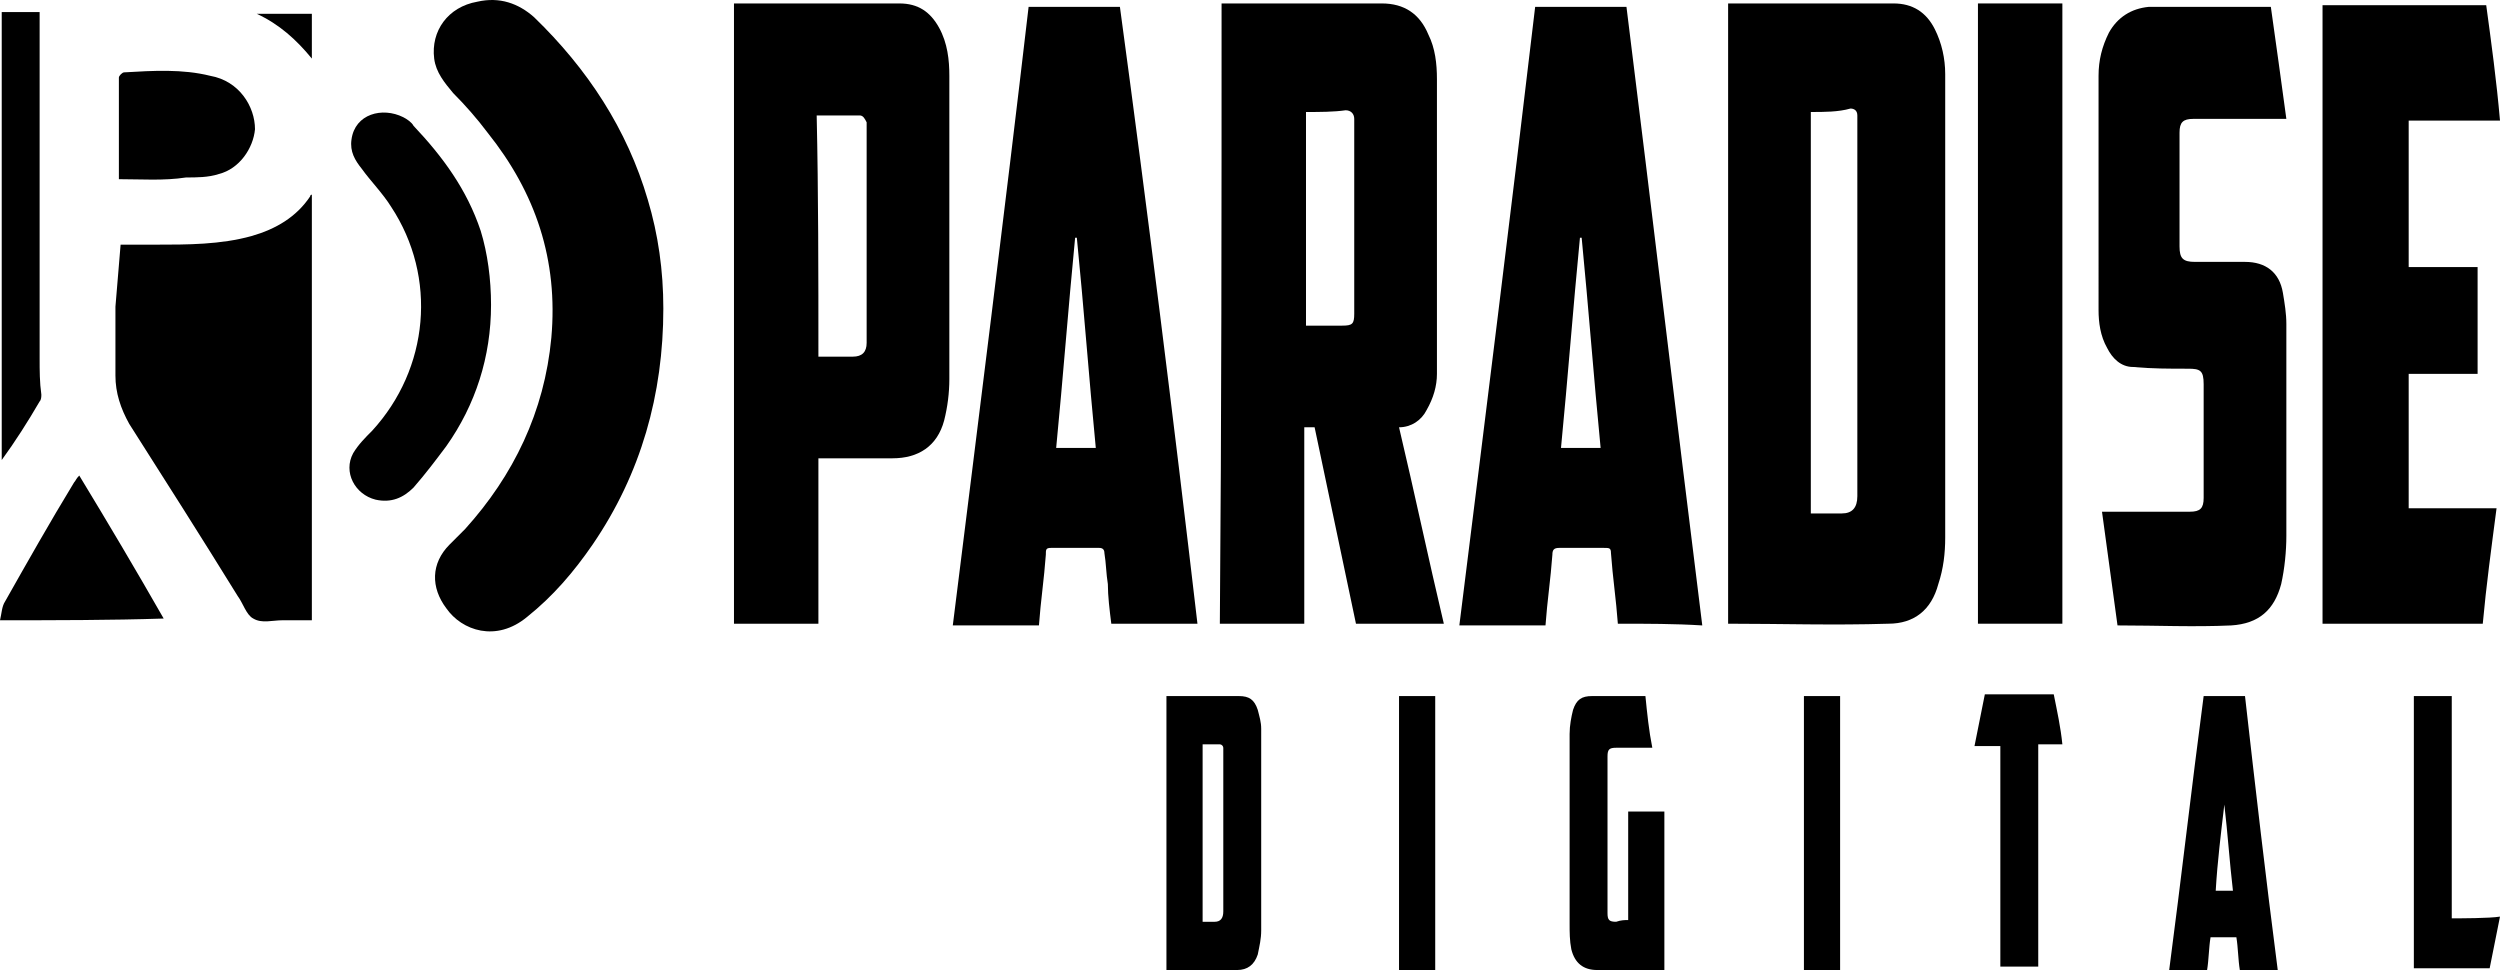
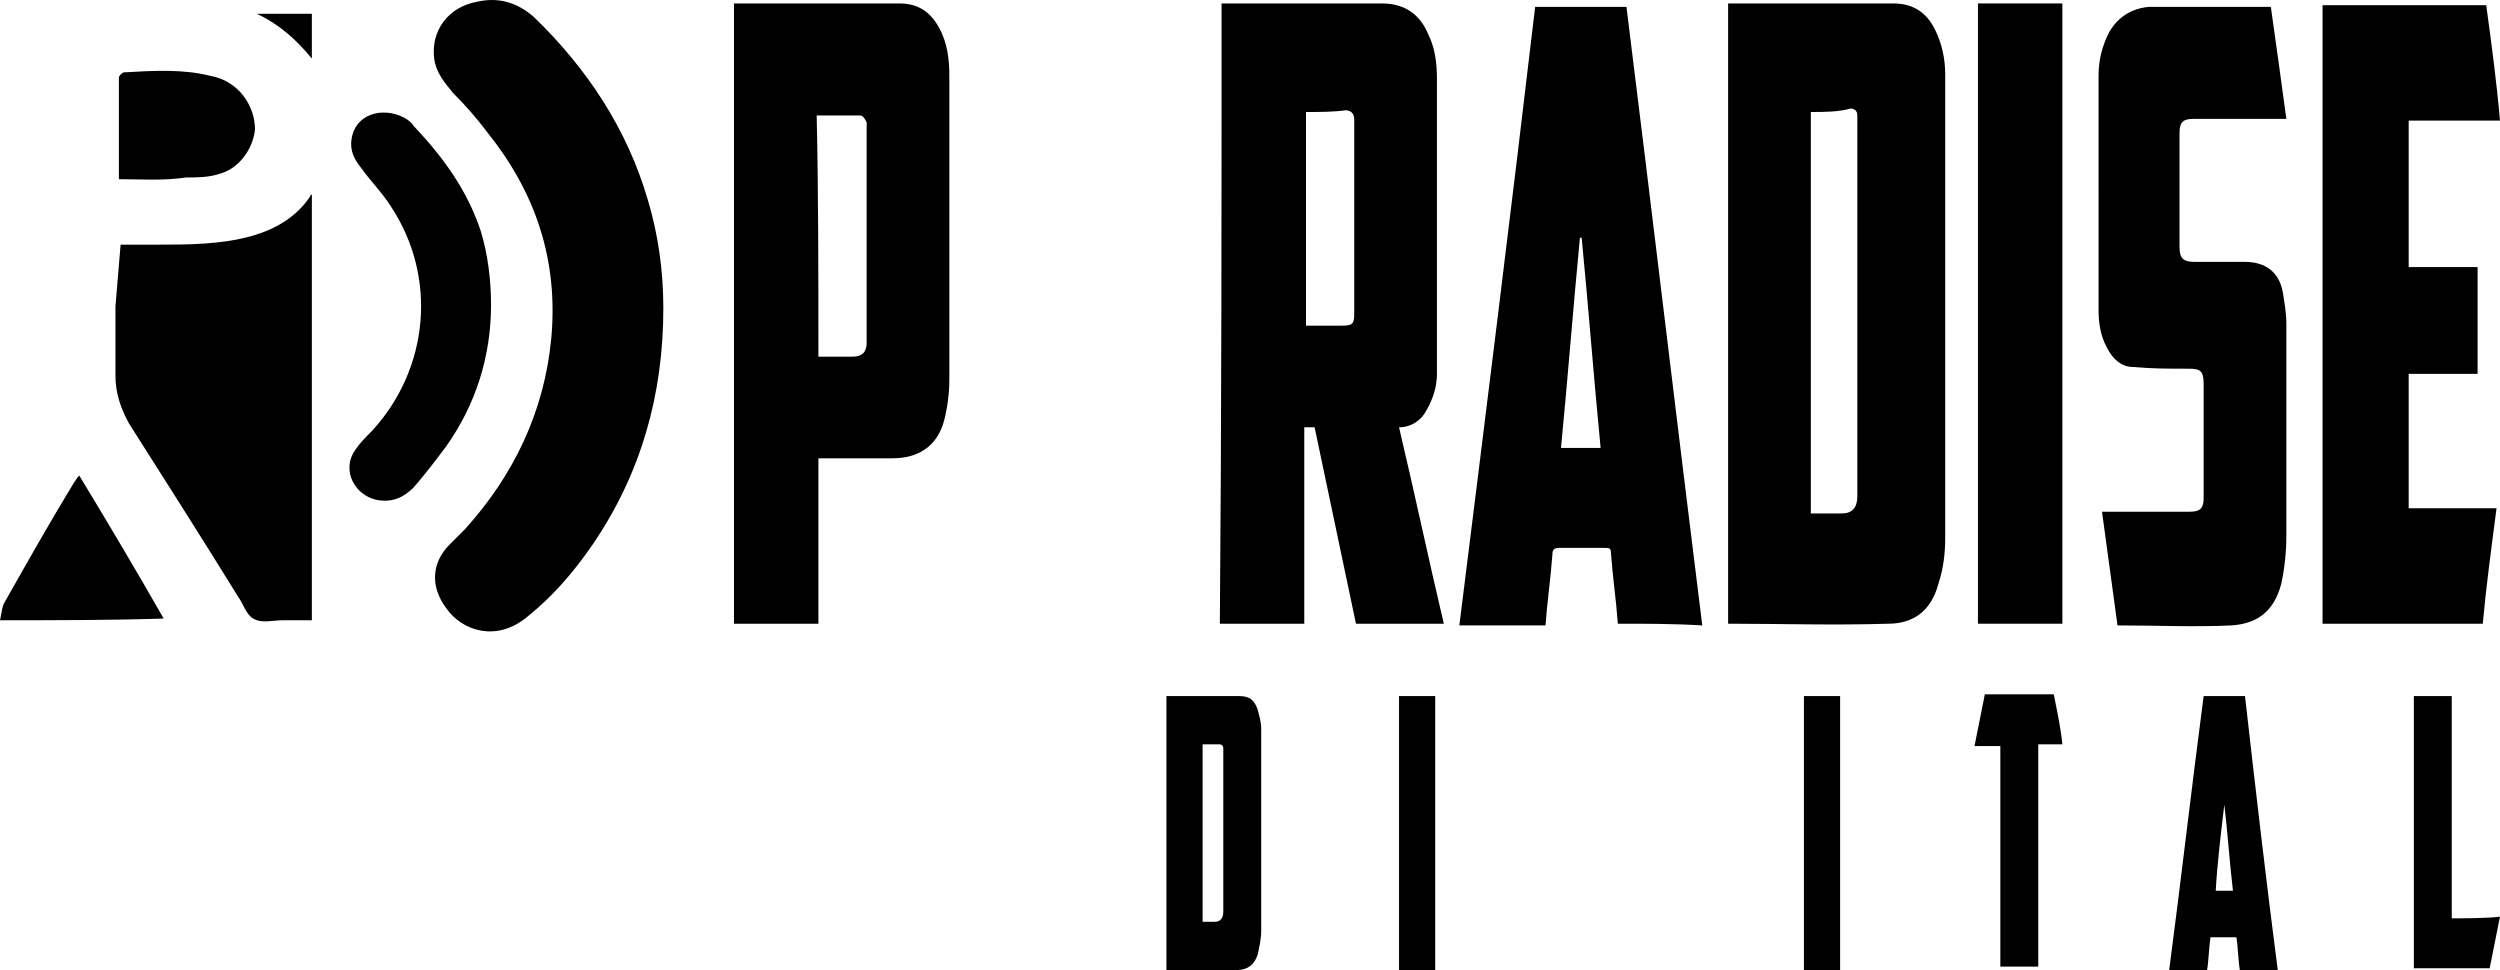
<svg xmlns="http://www.w3.org/2000/svg" id="Layer_1" viewBox="0 0 145.1 56.3">
-   <path d="m94.5,53.4v-6.3h2.1v9.2h-3.9c-.8,0-1.3-.4-1.5-1.2-.1-.5-.1-1-.1-1.5v-11c0-.5.1-1,.2-1.4.2-.6.5-.8,1.1-.8h3.1c.1,1,.2,2,.4,3h-2.1c-.4,0-.5.1-.5.5v9.1c0,.4.1.5.5.5.3-.1.5-.1.7-.1Z" />
  <path d="m83.3,56.3h-2.1v-15.9h2.1v15.9Z" />
  <path d="m106.8,56.3h-2.1v-15.9h2.1v15.9Z" />
  <path d="m67.7,56.3v-15.9h4.2c.6,0,.9.2,1.1.8.1.4.2.7.2,1.1v11.7c0,.5-.1.9-.2,1.4-.2.6-.6.9-1.2.9h-4.1Zm2.1-2.8h.7q.5,0,.5-.6v-9.5c0-.1-.1-.2-.2-.2h-1v10.3Z" />
  <path d="m132.2,56.3h-2.2c-.1-.6-.1-1.3-.2-1.9h-1.5c-.1.6-.1,1.3-.2,1.9h-2.2c.7-5.3,1.3-10.6,2-15.9h2.4c.6,5.3,1.2,10.5,1.9,15.9Zm-3.1-9.6s-.1,0,0,0c-.2,1.7-.4,3.3-.5,5h1c-.2-1.7-.3-3.3-.5-5Z" />
  <path d="m116.1,43.3h-1.5c.2-1,.4-2,.6-3h4c.2,1,.4,1.9.5,2.9h-1.4v12.9h-2.2v-12.8Z" />
  <path d="m142.3,53.3v-12.9h-2.2v15.8h4.4c.2-1,.4-2,.6-3-.6.1-2.3.1-2.8.1Z" />
  <g>
    <path d="m70.9.2h9.3c1.3,0,2.2.6,2.7,1.8.4.8.5,1.7.5,2.6v17.1c0,.7-.2,1.4-.6,2.1-.3.6-.9,1-1.6,1,.9,3.8,1.7,7.6,2.6,11.4h-5.1c-.8-3.8-1.6-7.6-2.4-11.4h-.6v11.4h-4.9c.1-12,.1-23.9.1-36Zm4.9,6.3v12.4h2.1c.6,0,.7-.1.7-.7V6.9c0-.3-.2-.5-.5-.5-.7.1-1.5.1-2.3.1Z" />
    <path d="m100.3,36.2V.2h9.6c1.1,0,1.9.5,2.4,1.5.4.8.6,1.7.6,2.6v26.9c0,.9-.1,1.8-.4,2.7-.4,1.5-1.4,2.3-2.9,2.3-3.2.1-6.2,0-9.3,0Zm4.8-29.7v23.3h1.8q.9,0,.9-1V6.7c0-.3-.2-.4-.4-.4-.7.2-1.5.2-2.3.2Z" />
    <path d="m42.6.2h9.6c1.1,0,1.8.5,2.3,1.4s.6,1.9.6,2.8v17.6c0,.8-.1,1.6-.3,2.4-.4,1.5-1.5,2.2-3,2.2h-4.3v9.6h-4.9V.2Zm4.9,20.5h2q.8,0,.8-.8V7.1c-.1-.2-.2-.4-.4-.4h-2.5c.1,4.5.1,9.2.1,14Z" />
-     <path d="m69.5,36.2h-5c-.1-.8-.2-1.6-.2-2.3-.1-.6-.1-1.2-.2-1.8,0-.2-.1-.3-.3-.3h-2.8c-.3,0-.3.1-.3.4-.1,1.4-.3,2.7-.4,4.1h-5c1.5-12,3-23.9,4.4-35.9h5.3c1.6,11.8,3.1,23.8,4.5,35.8Zm-5.9-10.2c-.4-4.1-.7-8.2-1.1-12.2h-.1c-.4,4.1-.7,8.1-1.1,12.2h2.3Z" />
    <path d="m93.9,36.2c-.1-1.4-.3-2.7-.4-4.1,0-.3-.1-.3-.4-.3h-2.6c-.3,0-.4.1-.4.4-.1,1.4-.3,2.7-.4,4.1h-5c1.5-12,3-24,4.4-35.9h5.3c1.5,12,2.9,23.9,4.4,35.9-1.6-.1-3.2-.1-4.9-.1Zm-1-10.2c-.4-4.1-.7-8.1-1.1-12.2h-.1c-.4,4.1-.7,8.1-1.1,12.2h2.3Z" />
    <path d="m132.7,6.9h-5.4c-.6,0-.8.2-.8.8v6.6c0,.7.2.9.9.9h2.9c1.2,0,2,.6,2.2,1.8.1.6.2,1.2.2,1.8v12.3c0,.9-.1,1.9-.3,2.8-.4,1.5-1.3,2.3-2.9,2.4-2.2.1-4.3,0-6.5,0h-.1c-.3-2.2-.6-4.4-.9-6.6h5.1c.6,0,.8-.2.8-.8v-6.6c0-.8-.2-.9-.9-.9-1.1,0-2.1,0-3.2-.1-.7,0-1.2-.5-1.5-1.1-.4-.7-.5-1.5-.5-2.2V4.4c0-.9.2-1.7.6-2.5.5-.9,1.3-1.4,2.3-1.5h7.1c.3,2.1.6,4.3.9,6.5Z" />
    <path d="m134.8.3h9.5c.3,2.2.6,4.4.8,6.7h-5.3v8.5h4v6.2h-4v7.8h5.1c-.3,2.3-.6,4.5-.8,6.7h-9.3V.3Z" />
    <path d="m38.5,17.9c0,5-1.3,9.6-4.1,13.7-1.1,1.6-2.3,3-3.8,4.2-1.8,1.5-3.8.8-4.7-.5-.9-1.2-.9-2.6.2-3.7.3-.3.6-.6.9-.9,2.8-3.1,4.6-6.8,5-11.1.4-4.5-.9-8.4-3.7-11.9-.6-.8-1.3-1.6-2-2.3-.5-.6-1-1.2-1.1-2-.2-1.6.8-3,2.5-3.3,1.3-.3,2.4.1,3.3.9,3.1,3,5.4,6.5,6.6,10.6.6,2,.9,4.1.9,6.3Z" />
    <path d="m7,14.2h2c1.9,0,3.8,0,5.6-.5,1.4-.4,2.6-1.1,3.4-2.3,0,0,0-.1.1-.1v24.7h-1.7c-.6,0-1.2.2-1.7-.1-.4-.2-.6-.9-.9-1.3-2.1-3.4-4.2-6.7-6.3-10-.5-.9-.8-1.8-.8-2.8v-4c.1-1.2.2-2.4.3-3.6Z" />
    <path d="m119.7,36.2h-4.9V.2h4.9v36Z" />
    <path d="m28.5,17.7c0,3-.9,5.8-2.6,8.2-.6.8-1.2,1.6-1.9,2.4-.6.6-1.3.9-2.2.7-1.2-.3-1.9-1.6-1.3-2.7.3-.5.7-.9,1.1-1.3,3.3-3.6,3.8-8.9,1.1-13-.5-.8-1.2-1.5-1.7-2.2-.4-.5-.7-1-.6-1.7.2-1.5,1.8-1.9,3-1.3.2.1.5.3.6.5,1.7,1.8,3.1,3.7,3.9,6.1.4,1.3.6,2.8.6,4.3Z" />
-     <path d="m.1,26.7V.7h2.2v20.1c0,.7,0,1.4.1,2.1,0,.1,0,.3-.1.4-.7,1.2-1.4,2.3-2.2,3.4,0,.1,0,0,0,0Z" />
    <path d="m6.9,10.4v-5.9c0-.1.2-.3.3-.3,1.7-.1,3.4-.2,5,.2,1.7.3,2.6,1.8,2.6,3.1-.1,1.1-.9,2.3-2.1,2.6-.6.2-1.3.2-1.9.2-1.3.2-2.6.1-3.9.1Z" />
    <path d="m0,36c.1-.4.1-.8.3-1.1,1.3-2.3,2.6-4.6,4-6.9.1-.1.1-.2.3-.4,1.7,2.8,3.3,5.5,4.9,8.3-3.1.1-6.3.1-9.5.1Z" />
    <path d="m18.1.8v2.6c-.9-1.1-1.9-2-3.2-2.6,1,0,2.1,0,3.2,0Z" />
  </g>
</svg>